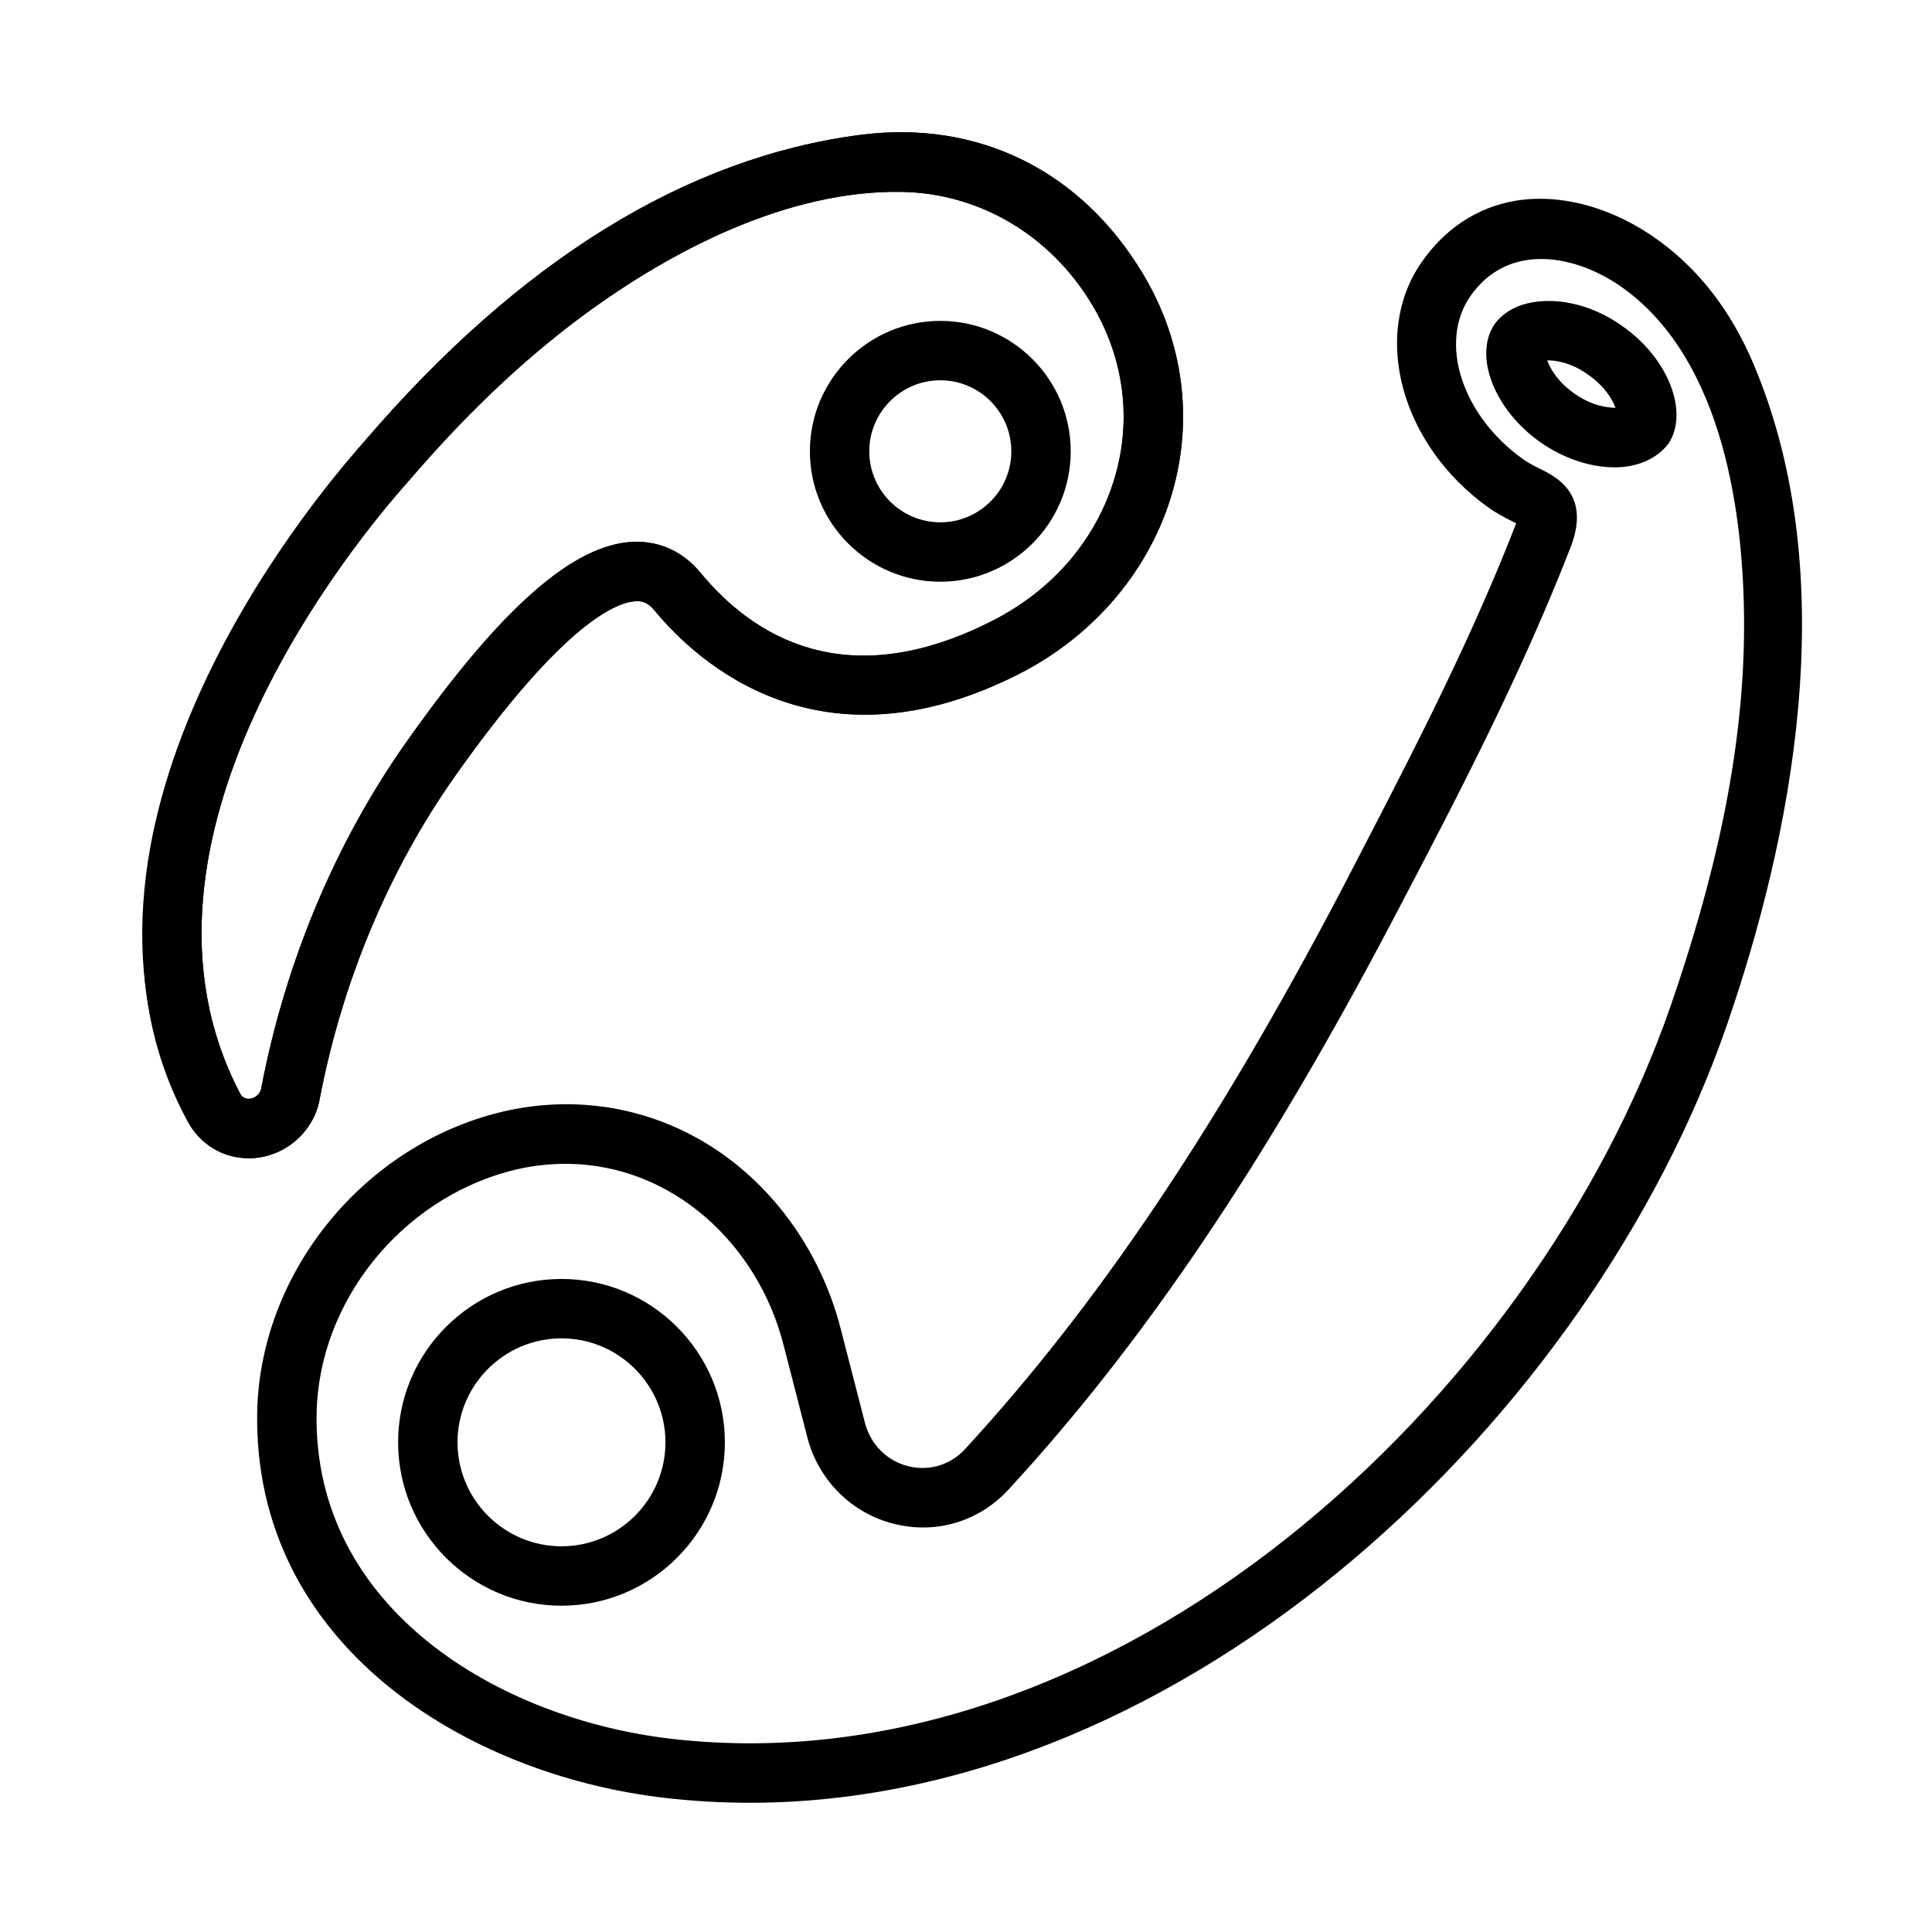
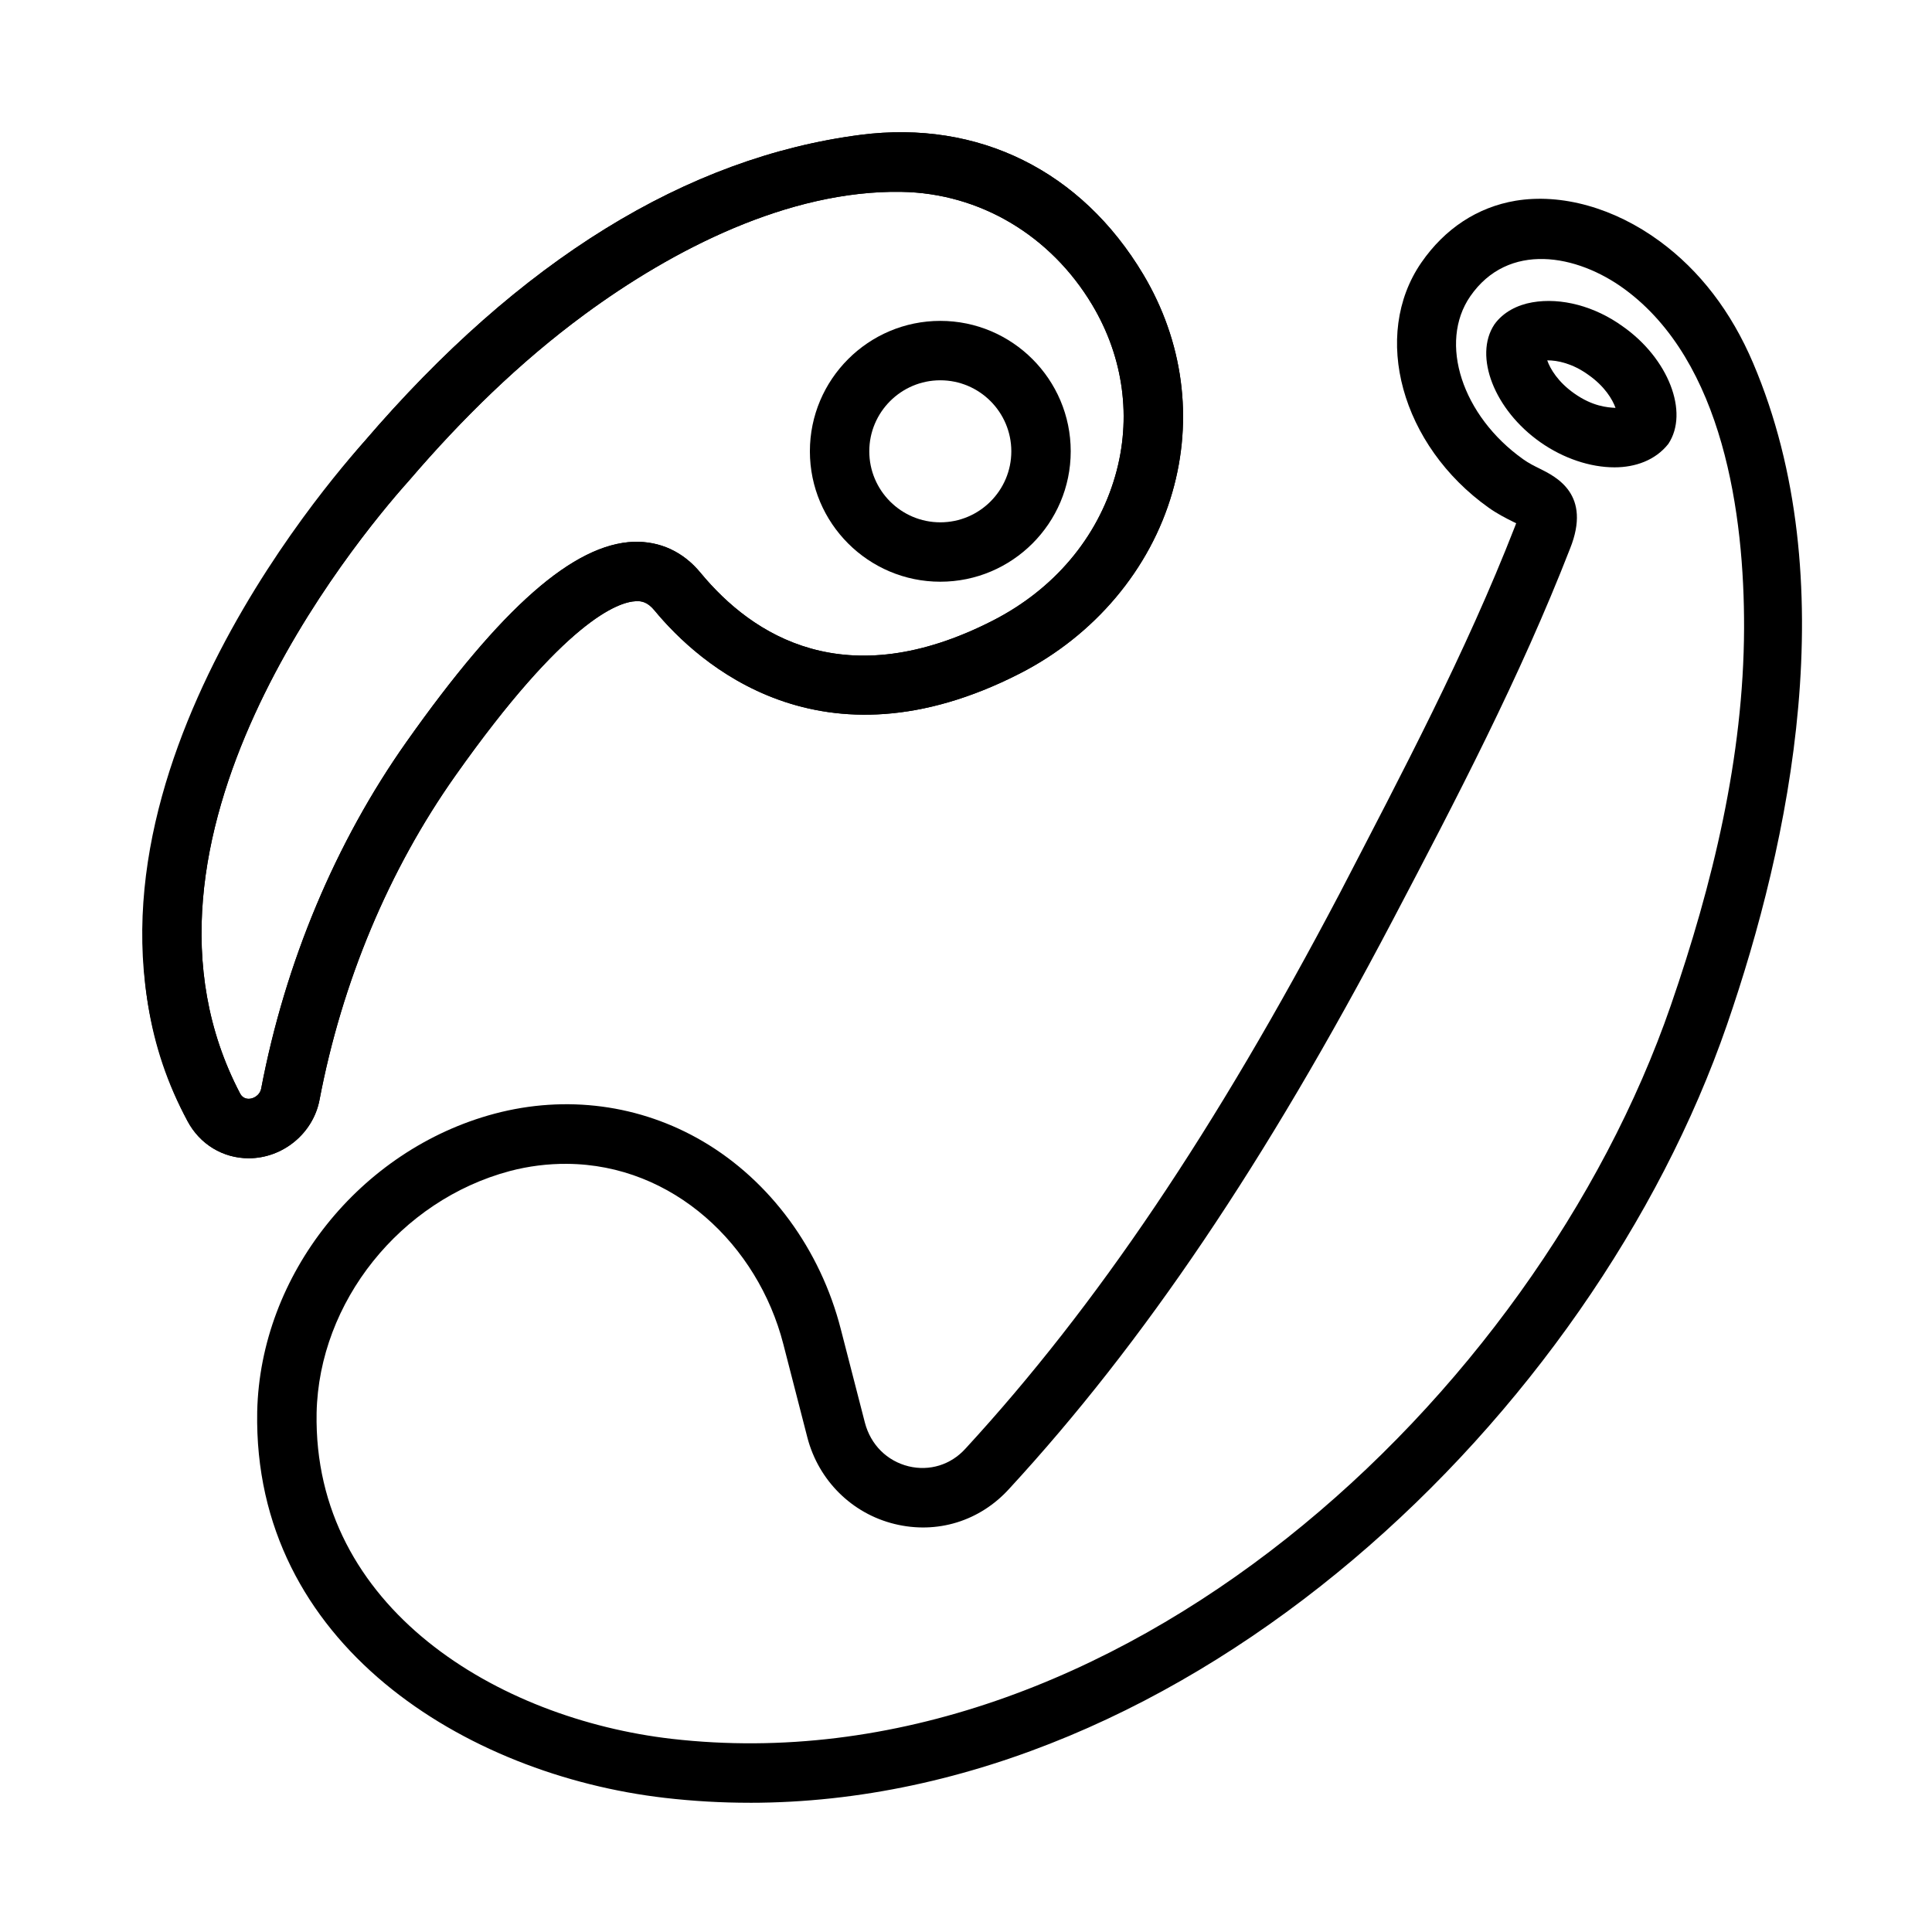
<svg xmlns="http://www.w3.org/2000/svg" fill="#000000" width="800px" height="800px" version="1.1" viewBox="144 144 512 512">
  <g>
    <path d="m342.67 621.75c-7.457 0-14.938-0.422-22.449-1.289-52.852-6.098-109.21-40.727-108.06-102.35 0.785-36.262 27.238-69.465 62.906-78.973 18.98-5.035 38.574-2.422 55.188 7.324 17.828 10.469 31.156 28.621 36.57 49.793l6.383 24.77c1.523 5.836 5.852 10.156 11.578 11.562 5.551 1.344 11.184-0.383 15.074-4.684 34.703-37.707 66.223-84.469 99.215-147.22 16.492-31.836 33.332-63.625 46.371-97.078 0.137-0.355 0.262-0.668 0.355-0.938-0.262-0.121-0.523-0.25-0.801-0.391-1.953-0.969-4.164-2.09-6.473-3.719-23.172-16.484-31.18-45.617-17.867-64.953 6.242-9.031 14.867-14.699 24.984-16.406 12.148-2.004 26.105 1.859 38.191 10.727 10.625 7.793 18.941 18.641 24.738 32.242 24.492 57.473 9.762 127.11-6.902 175.4-35.637 103.19-142.39 206.19-259 206.19zm-48.414-169.32c-5.09-0.035-10.191 0.602-15.145 1.91-29.035 7.742-50.578 34.695-51.207 64.074-0.961 51.785 48.117 81.09 94.117 86.398 117.46 13.461 228.84-90.352 264.77-194.39 11.078-32.078 19.293-65.816 19.406-99.922 0.098-30.098-5.5-70.684-31.676-89.883-12.605-9.254-30.832-12.648-40.898 1.922-8.457 12.285-2.168 31.656 14.039 43.172 1.523 1.09 3.027 1.812 4.336 2.461 4.488 2.231 13.836 6.863 8.086 21.203-13.211 33.953-30.133 66.383-47.062 98.594-33.656 64.031-65.914 111.86-101.54 150.54-7.773 8.594-19.141 12.137-30.441 9.355-11.27-2.762-20.109-11.523-23.07-22.879 0 0-6.387-24.812-6.391-24.816-6.75-26.219-29.18-47.551-57.324-47.738z" />
    <path d="m571.88 267.85c-6.457 0-13.531-2.352-19.648-6.641-12.176-8.535-17.773-22.832-12.207-31.227 2.367-3.305 6.129-5.18 10.07-5.863 7.641-1.324 16.543 1.031 23.922 6.359 12.086 8.457 17.68 22.754 12.113 31.156-3.449 4.375-8.809 6.215-14.25 6.215zm-17.848-28.348c0.785 2.238 2.859 5.758 7.227 8.809 4.828 3.391 8.719 3.668 10.871 3.781-0.801-2.238-2.875-5.742-7.242-8.785-4.125-2.977-8.152-3.844-10.855-3.805z" />
    <path d="m209.9 450.95c-6.805 0-12.969-3.668-16.207-9.848-40.035-76.395 31.703-163.1 46.496-179.7l0.375-0.422c41.121-47.969 85.391-75.309 131.58-81.258 31.148-3.969 58.418 9.492 74.852 37.031 10.562 17.727 13.301 38.23 7.672 57.75-5.859 20.371-20.602 37.871-40.438 48-52.652 26.883-85.207-2.723-96.746-16.703-1.875-2.273-3.438-2.551-4.922-2.484-4.695 0.168-18.789 5.035-47.91 46.273-17.605 24.922-30.02 54.582-35.977 85.887-1.688 8.891-9.734 15.473-18.773 15.473zm172.96-256.11c-29.918-0.465-60.547 15.266-83.996 32.523-17.176 12.641-32.492 27.695-46.355 43.863l-0.57 0.645c-13.574 15.242-79.527 94.707-44.305 161.93 1.359 2.598 5.098 1.219 5.574-1.273 6.383-33.492 19.695-65.273 38.508-91.914 25.152-35.625 44.281-52.438 60.262-53.035 6.91-0.176 13.016 2.582 17.652 8.195 13.844 16.773 38.508 32.586 77.438 12.707 16.207-8.273 27.734-21.895 32.473-38.34 4.414-15.281 2.246-31.383-6.074-45.316-10.949-18.352-29.746-29.656-50.605-29.98z" />
    <path d="m209.9 450.95c-6.805 0-12.867-3.723-16.207-9.848-43.305-79.48 46.871-180.12 46.871-180.12 41.121-47.969 85.391-75.309 131.58-81.258 31.148-3.969 58.418 9.492 74.852 37.031 10.562 17.727 13.301 38.23 7.672 57.75-5.859 20.371-20.602 37.871-40.438 48-52.652 26.883-85.207-2.723-96.746-16.703-1.875-2.273-3.438-2.551-4.922-2.484-4.695 0.168-18.789 5.035-47.91 46.273-17.605 24.922-30.02 54.582-35.977 85.887-1.688 8.895-9.734 15.477-18.773 15.477zm172.96-256.11c-29.918-0.465-60.547 15.266-83.996 32.523-17.176 12.641-32.492 27.695-46.355 43.863l-0.57 0.645c-13.574 15.242-79.527 94.707-44.305 161.93 1.359 2.598 5.098 1.219 5.574-1.273 6.383-33.492 19.695-65.273 38.508-91.914 25.152-35.625 44.281-52.438 60.262-53.035 6.91-0.176 13.016 2.582 17.652 8.195 13.844 16.773 38.508 32.586 77.438 12.707 16.207-8.273 27.734-21.895 32.473-38.34 4.414-15.281 2.246-31.383-6.074-45.316-10.949-18.352-29.746-29.656-50.605-29.98z" />
-     <path d="m292.8 569.53c-23.879 0-43.297-19.418-43.297-43.297s19.418-43.297 43.297-43.297c23.879 0 43.297 19.418 43.297 43.297s-19.422 43.297-43.297 43.297zm0-70.848c-15.191 0-27.551 12.363-27.551 27.551 0 15.191 12.363 27.551 27.551 27.551 15.191 0 27.551-12.363 27.551-27.551s-12.359-27.551-27.551-27.551z" />
    <path d="m393.19 298.16c-19.055 0-34.562-15.508-34.562-34.562 0-19.055 15.508-34.562 34.562-34.562 19.055 0 34.562 15.508 34.562 34.562 0 19.059-15.504 34.562-34.562 34.562zm0-53.379c-10.379 0-18.82 8.441-18.82 18.82 0 10.379 8.441 18.82 18.82 18.82s18.82-8.441 18.82-18.82c-0.004-10.383-8.441-18.82-18.82-18.82z" />
  </g>
</svg>